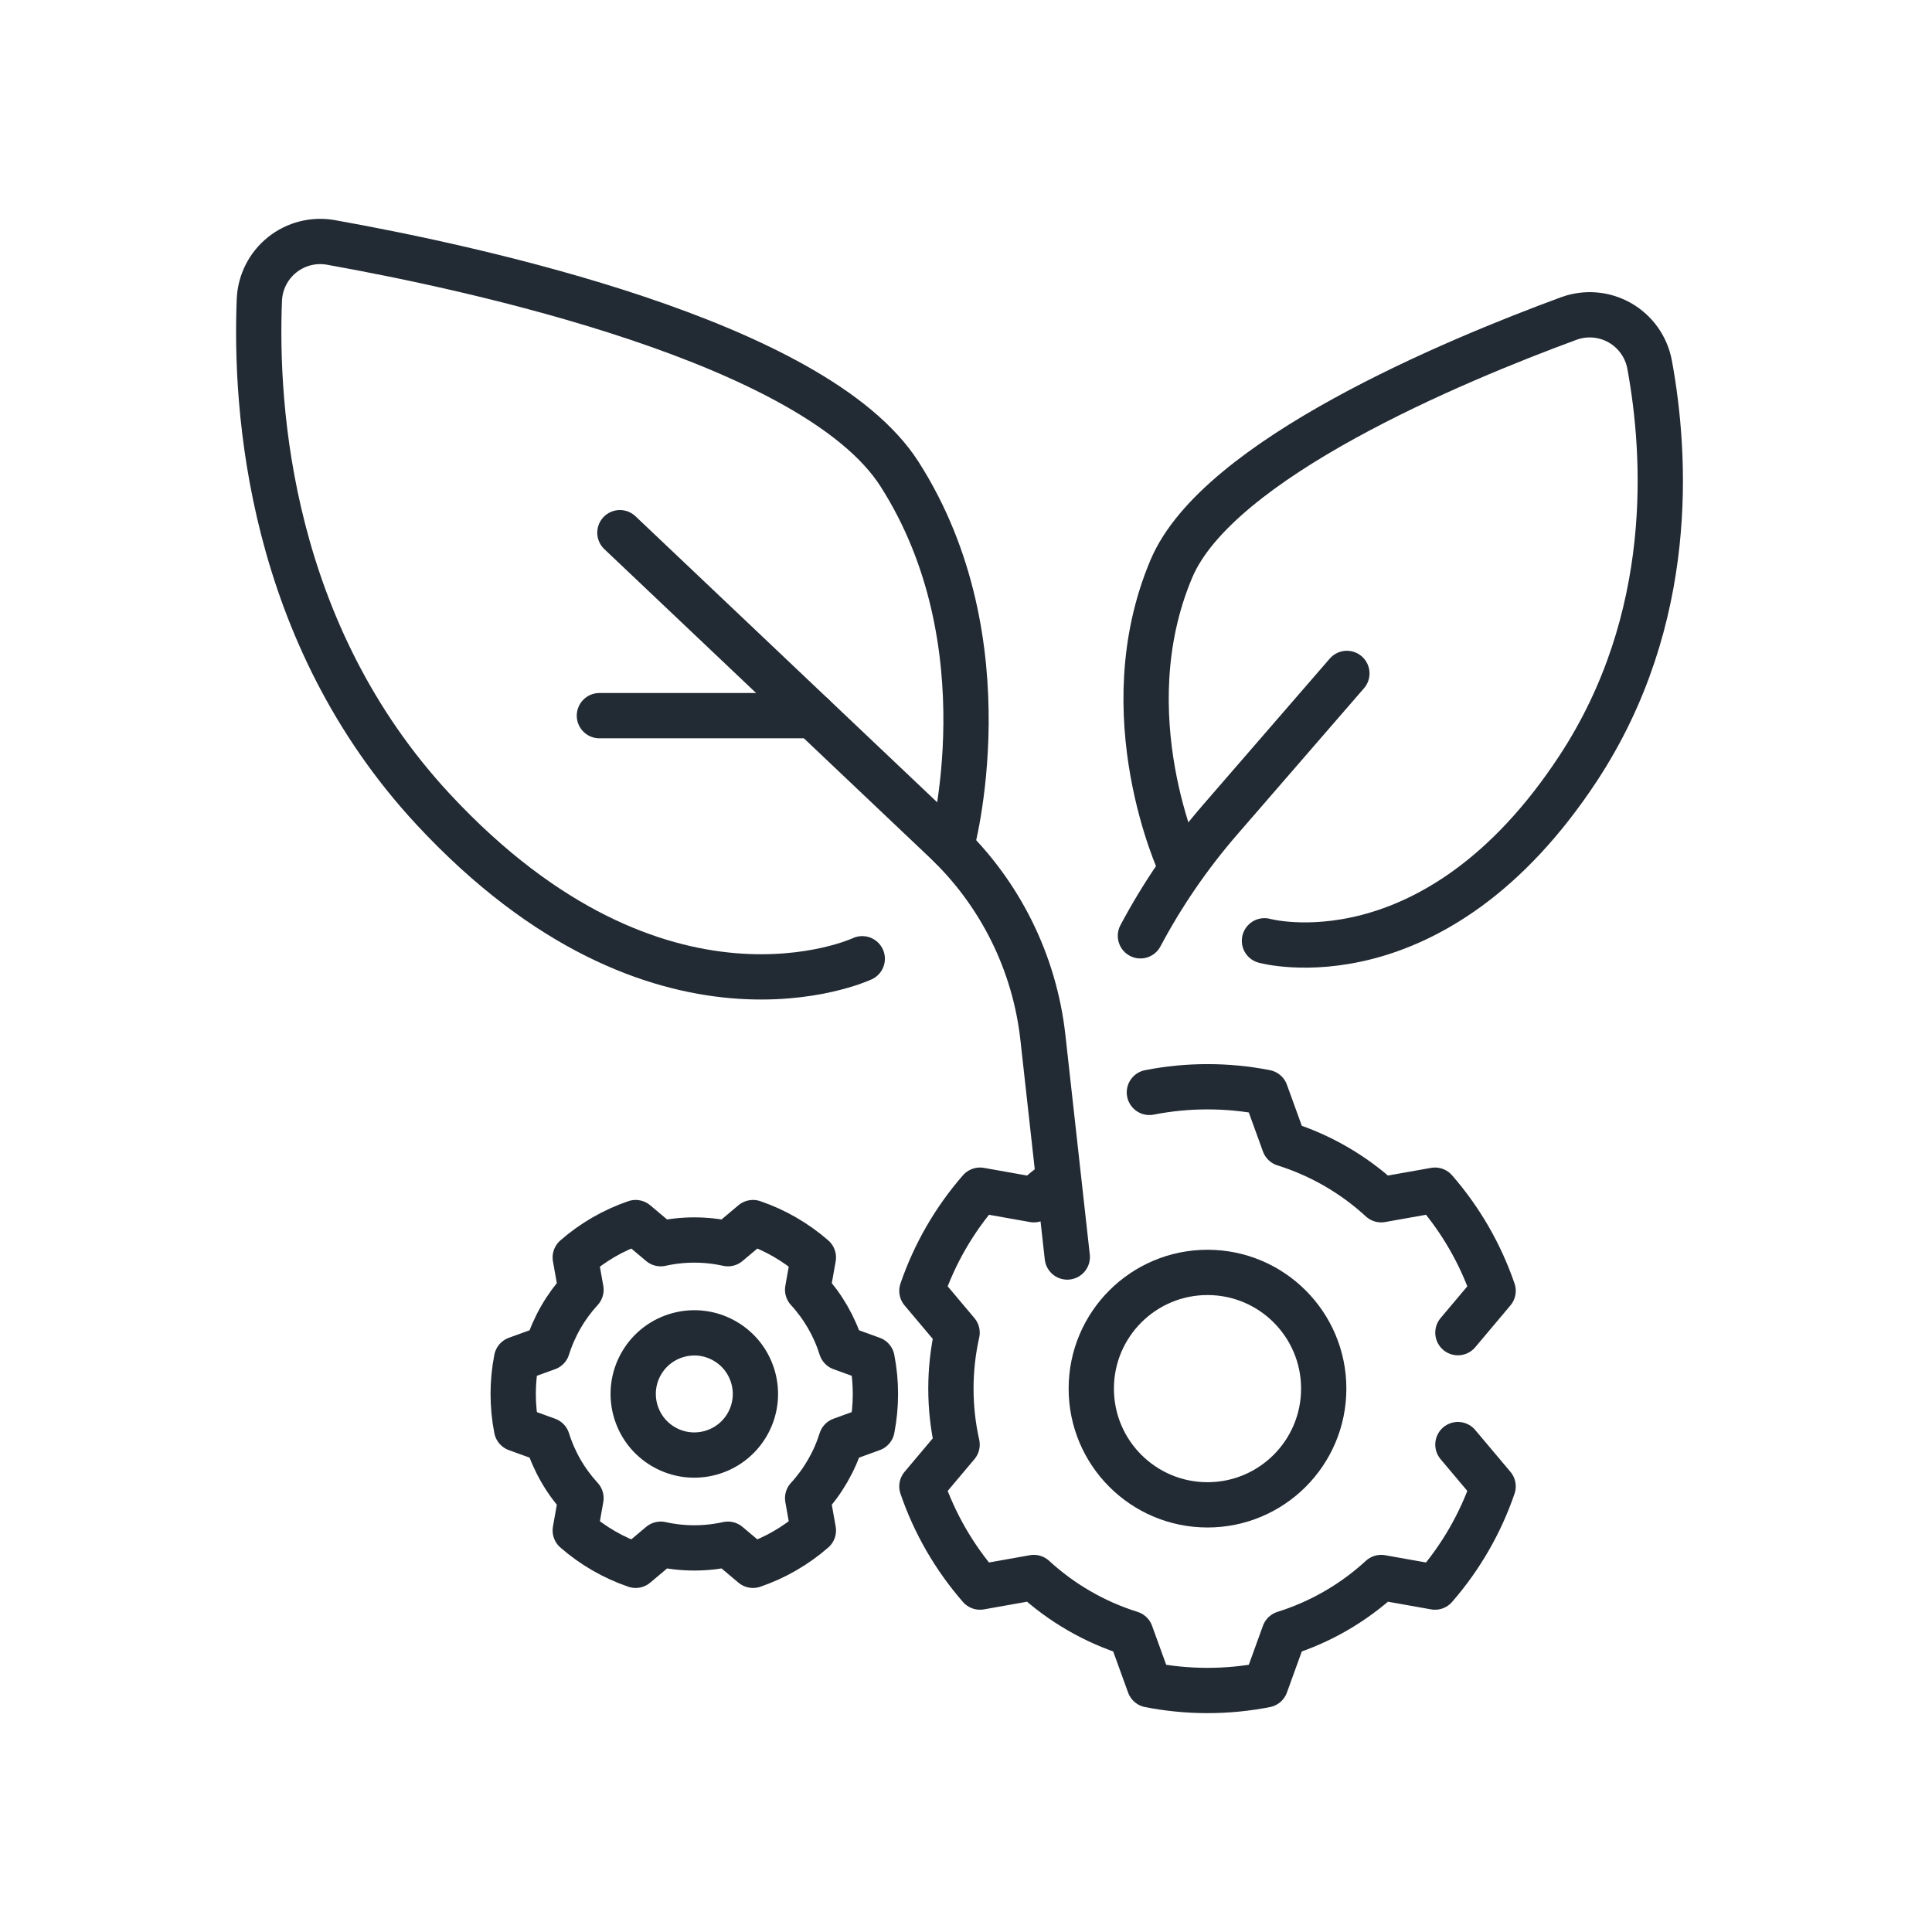
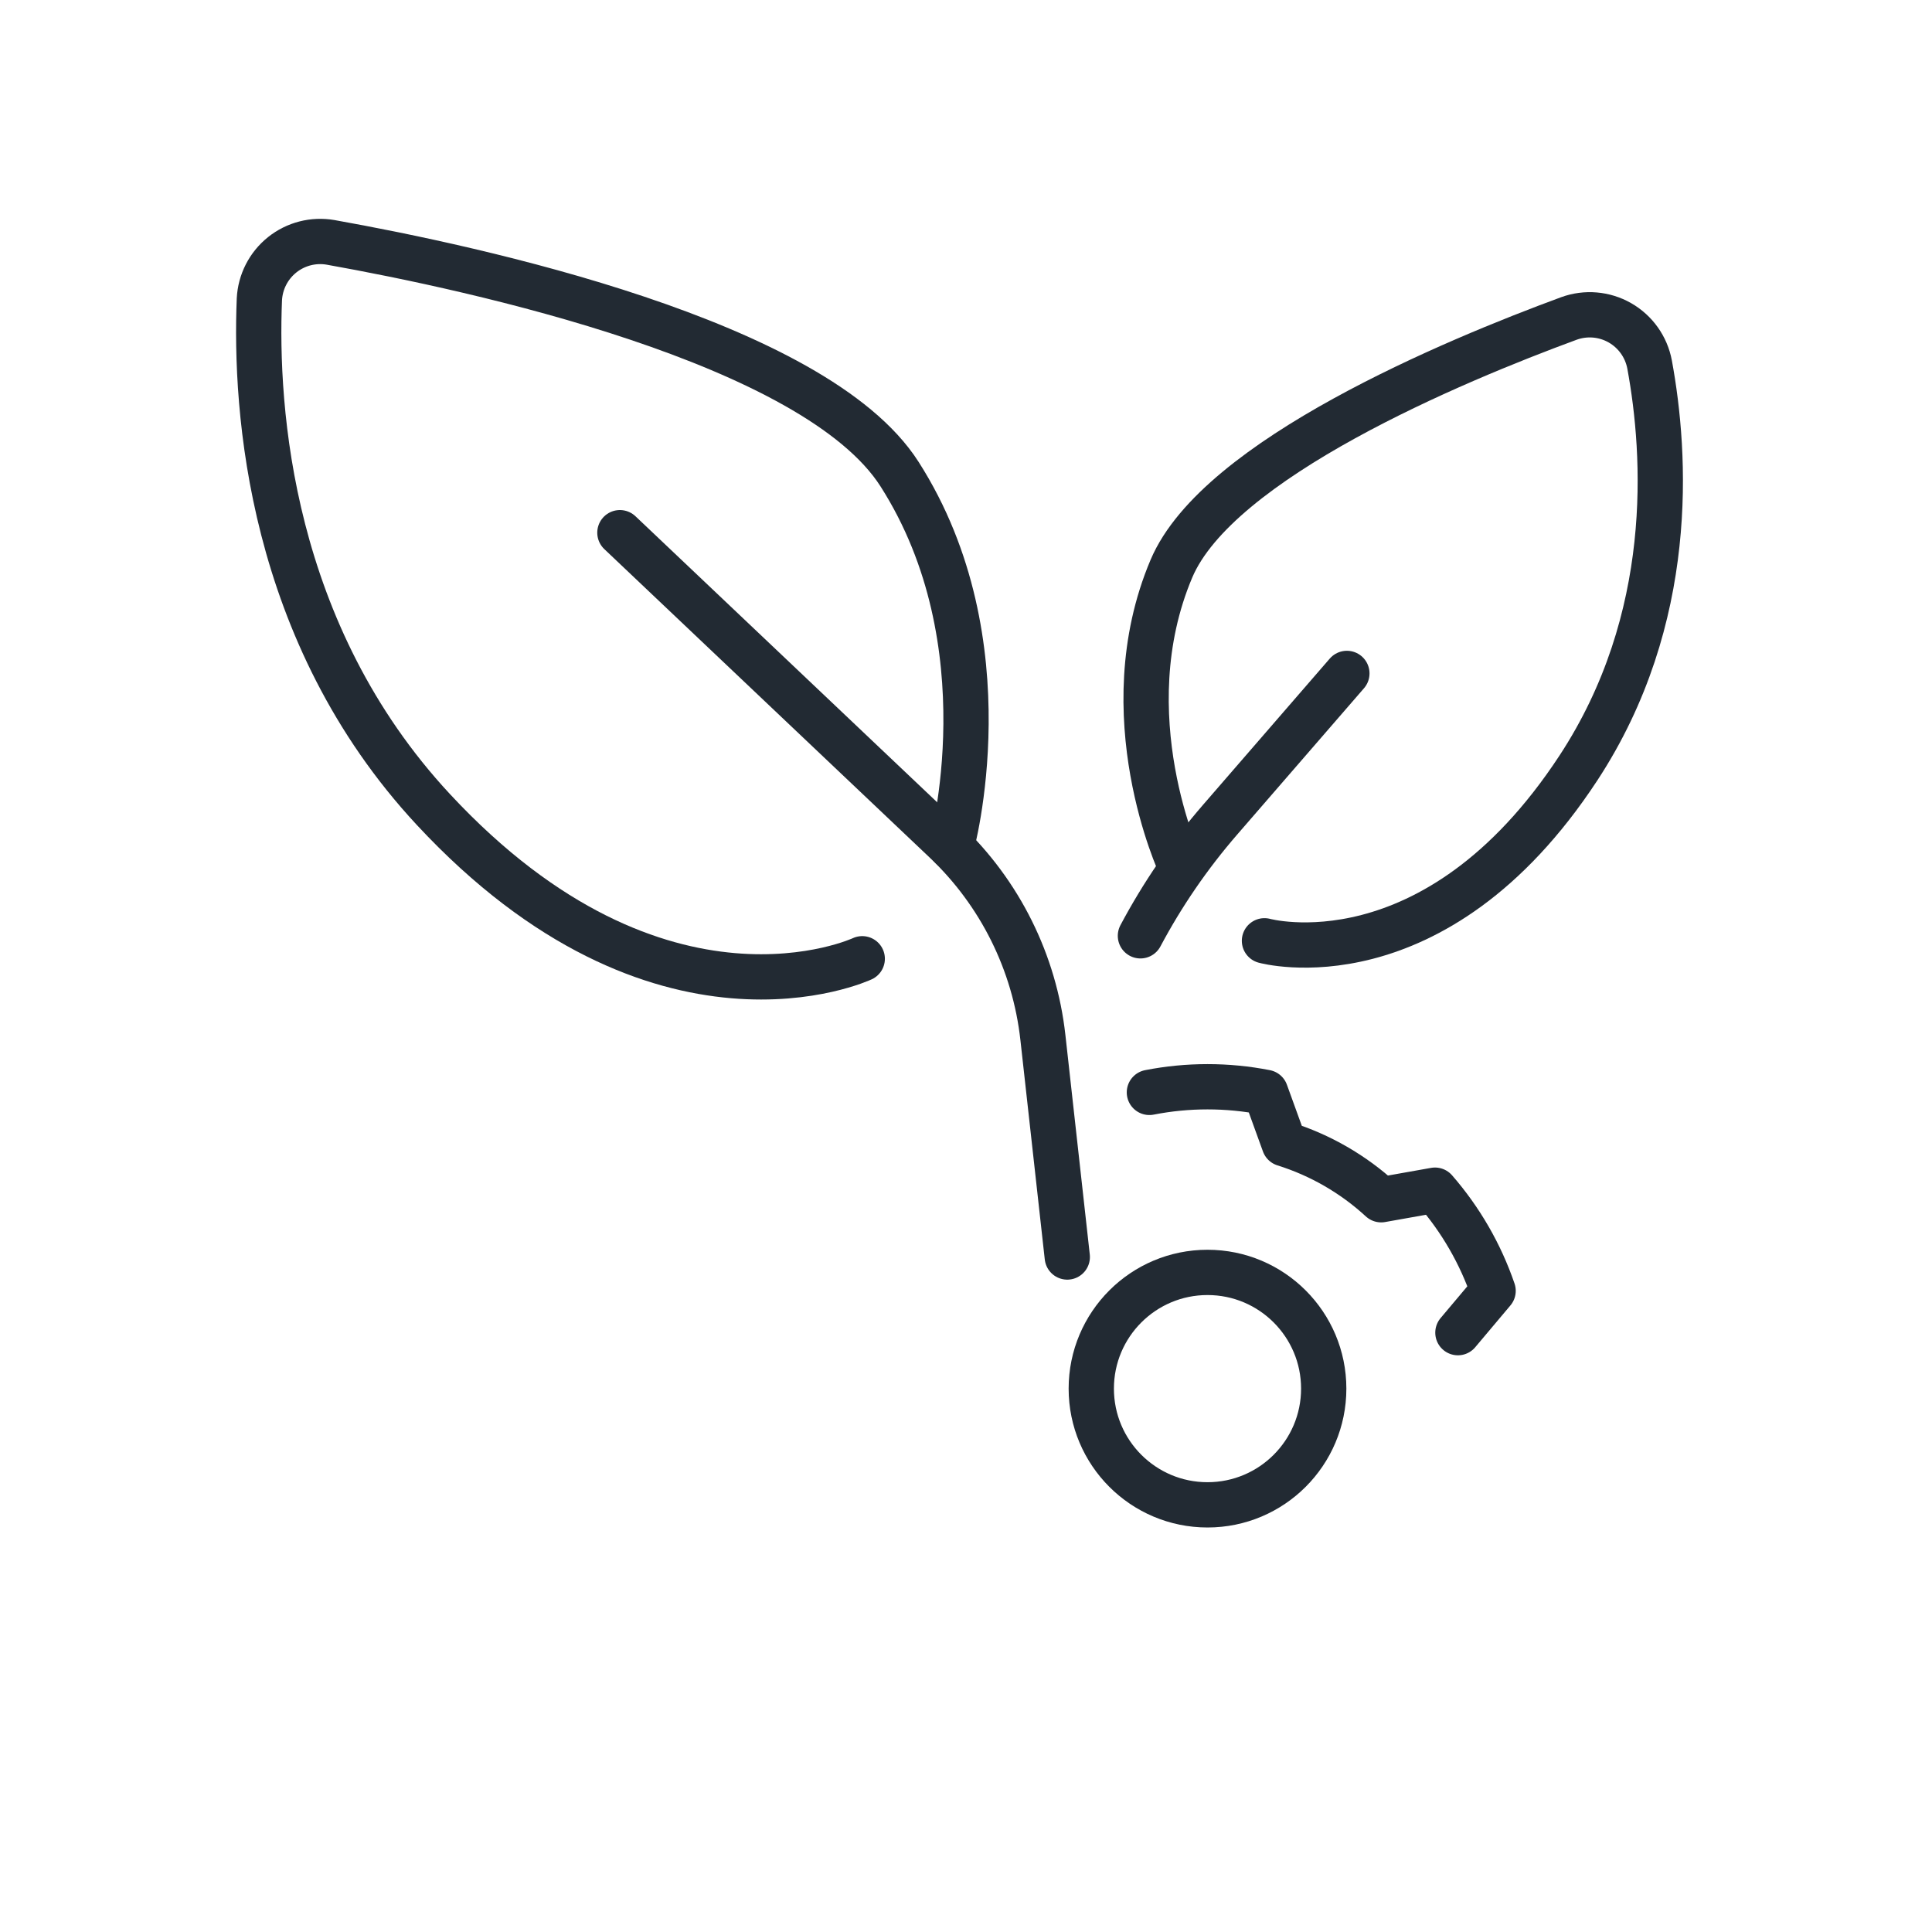
<svg xmlns="http://www.w3.org/2000/svg" width="100%" height="100%" viewBox="0 0 64 64" xml:space="preserve" style="fill-rule:evenodd;clip-rule:evenodd;stroke-linecap:round;stroke-linejoin:round;stroke-miterlimit:2;" id="svg21">
  <defs id="defs25" />
  <path d="M37.778,31c0.726,-1.366 1.608,-2.656 2.636,-3.842c2.164,-2.498 4.203,-4.85 4.203,-4.85" style="fill:none;stroke:#222a33;stroke-width:1.5px;" id="path3" />
  <path d="M35.355,41.64c0,0 -0.451,-4.061 -0.808,-7.274c-0.276,-2.48 -1.421,-4.783 -3.232,-6.5c-3.977,-3.771 -10.78,-10.22 -10.78,-10.22" style="fill:none;stroke:#222a33;stroke-width:1.5px;" id="path5" />
  <path d="M31.515,28.055c0,0 1.868,-6.741 -1.717,-12.35c-2.806,-4.389 -14.075,-6.824 -18.845,-7.676c-0.57,-0.099 -1.155,0.051 -1.606,0.412c-0.452,0.362 -0.726,0.899 -0.755,1.477c-0.148,3.649 0.331,11.056 5.768,16.902c7.515,8.08 14.203,4.94 14.203,4.94" style="fill:none;stroke:#222a33;stroke-width:1.5px;" id="path7" />
  <path d="M39.101,28.673c0,0 -2.344,-4.998 -0.296,-9.836c1.535,-3.625 9.347,-6.882 13.166,-8.287c0.557,-0.203 1.175,-0.151 1.69,0.143c0.515,0.294 0.875,0.8 0.984,1.383c0.549,2.978 0.888,8.42 -2.361,13.369c-4.779,7.279 -10.397,5.72 -10.397,5.72" style="fill:none;stroke:#222a33;stroke-width:1.5px;" id="path9" />
-   <path d="M26.928,23.707l-7.072,0" style="fill:none;stroke:#222a33;stroke-width:1.5px;" id="path11" />
  <circle cx="40" cy="46" r="3.85" style="fill:none;stroke:#222a33;stroke-width:1.5px;" id="circle13" />
-   <path d="M35,39.126c-0.262,0.191 -0.514,0.397 -0.753,0.617l-1.783,-0.317c-0.851,0.977 -1.505,2.109 -1.925,3.335l1.166,1.385c-0.273,1.221 -0.273,2.487 0,3.708l-1.166,1.385c0.42,1.226 1.074,2.358 1.925,3.335l1.783,-0.317c0.921,0.847 2.017,1.48 3.211,1.854l0.617,1.702c1.271,0.249 2.579,0.249 3.85,0l0.617,-1.702c1.194,-0.374 2.29,-1.007 3.211,-1.854l1.783,0.317c0.851,-0.977 1.505,-2.109 1.925,-3.335l-1.166,-1.385" style="fill:none;stroke:#222a33;stroke-width:1.5px;" id="path15" />
  <path d="M48.295,44.146l1.166,-1.385c-0.42,-1.226 -1.074,-2.358 -1.925,-3.335l-1.783,0.317c-0.921,-0.847 -2.017,-1.48 -3.211,-1.854l-0.617,-1.702c-1.271,-0.249 -2.579,-0.249 -3.85,0" style="fill:none;stroke:#222a33;stroke-width:1.5px;" id="path17" />
-   <path d="M26.944,41.655c-0.586,-0.511 -1.265,-0.903 -2,-1.155l-0.831,0.699c-0.733,-0.163 -1.493,-0.163 -2.226,0l-0.831,-0.699c-0.735,0.252 -1.414,0.644 -2,1.155l0.19,1.069c-0.508,0.553 -0.888,1.211 -1.113,1.927l-1.021,0.37c-0.149,0.763 -0.149,1.548 0,2.311l1.021,0.37c0.225,0.716 0.605,1.374 1.113,1.927l-0.19,1.069c0.586,0.511 1.265,0.903 2,1.155l0.831,-0.699c0.733,0.163 1.493,0.163 2.226,0l0.831,0.699c0.735,-0.252 1.414,-0.644 2,-1.155l-0.19,-1.069c0.508,-0.553 0.888,-1.211 1.113,-1.927l1.021,-0.37c0.149,-0.763 0.149,-1.548 0,-2.311l-1.021,-0.37c-0.225,-0.716 -0.605,-1.374 -1.113,-1.927l0.19,-1.069Zm-2.932,2.769c0.968,0.558 1.3,1.797 0.741,2.765c-0.559,0.967 -1.798,1.299 -2.765,0.74c-0.968,-0.558 -1.3,-1.797 -0.741,-2.765c0.559,-0.967 1.798,-1.299 2.765,-0.74Z" style="fill:none;stroke:#222a33;stroke-width:1.5px;" id="path19" />
</svg>